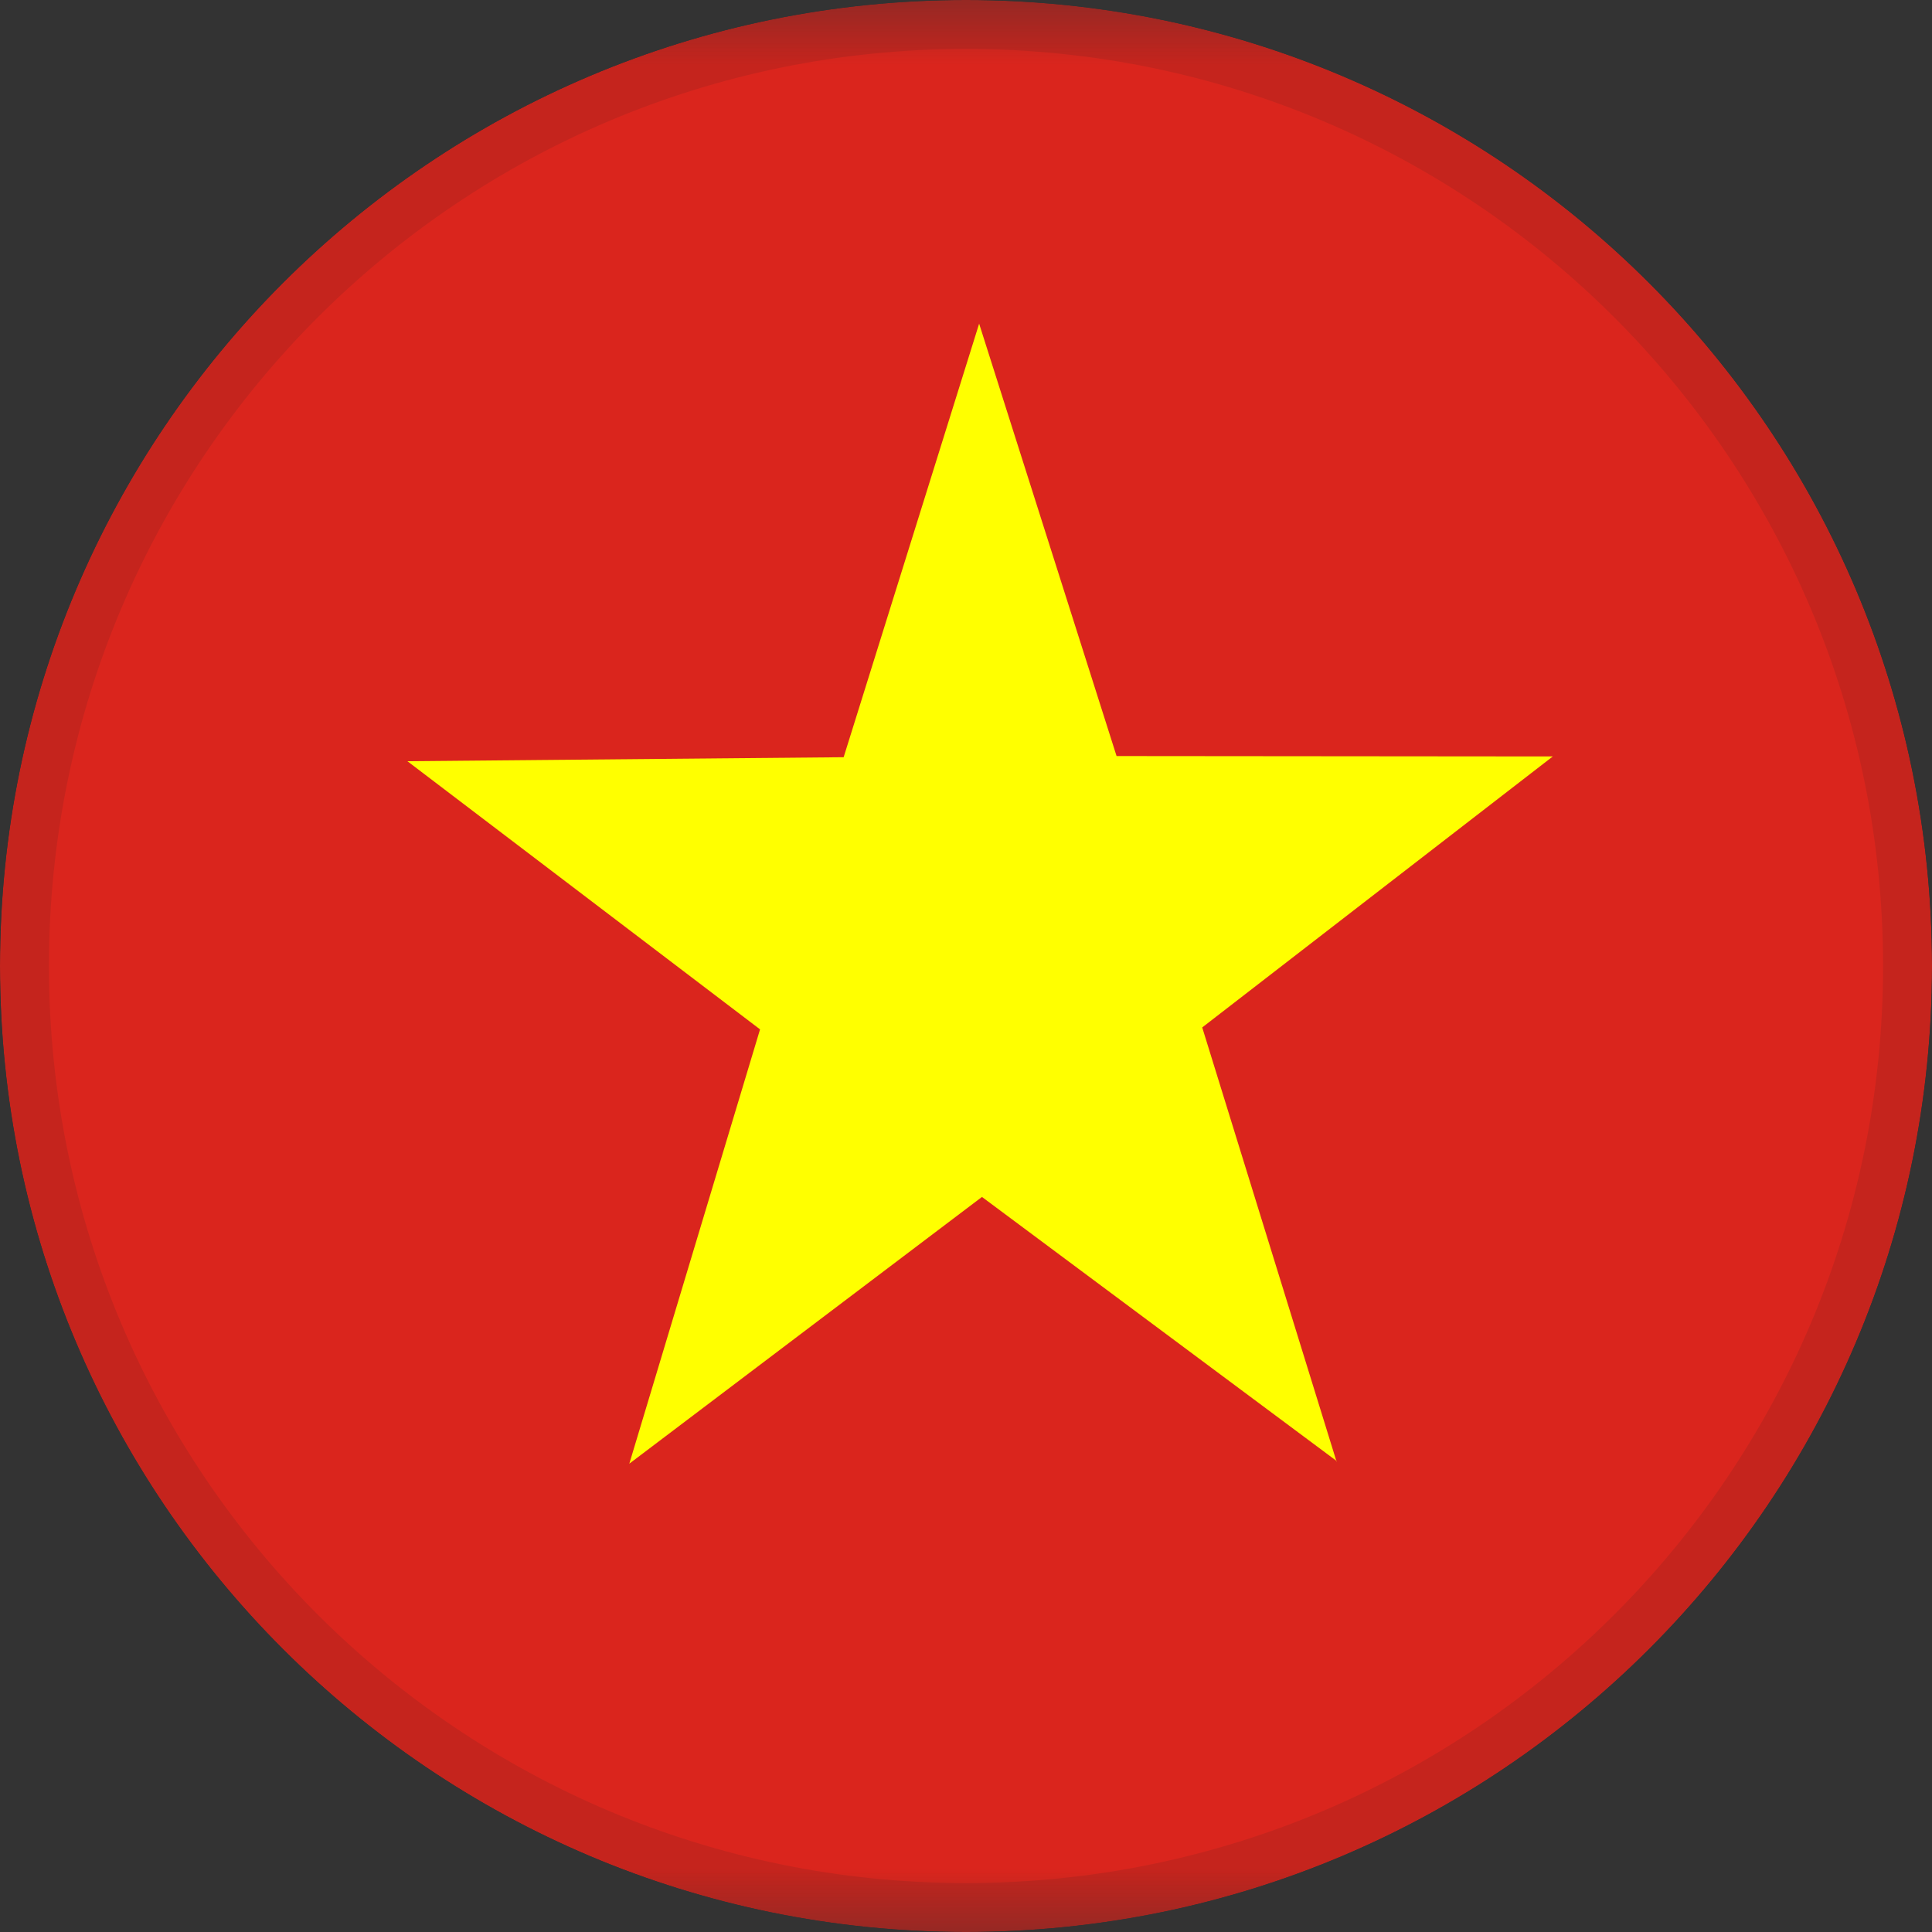
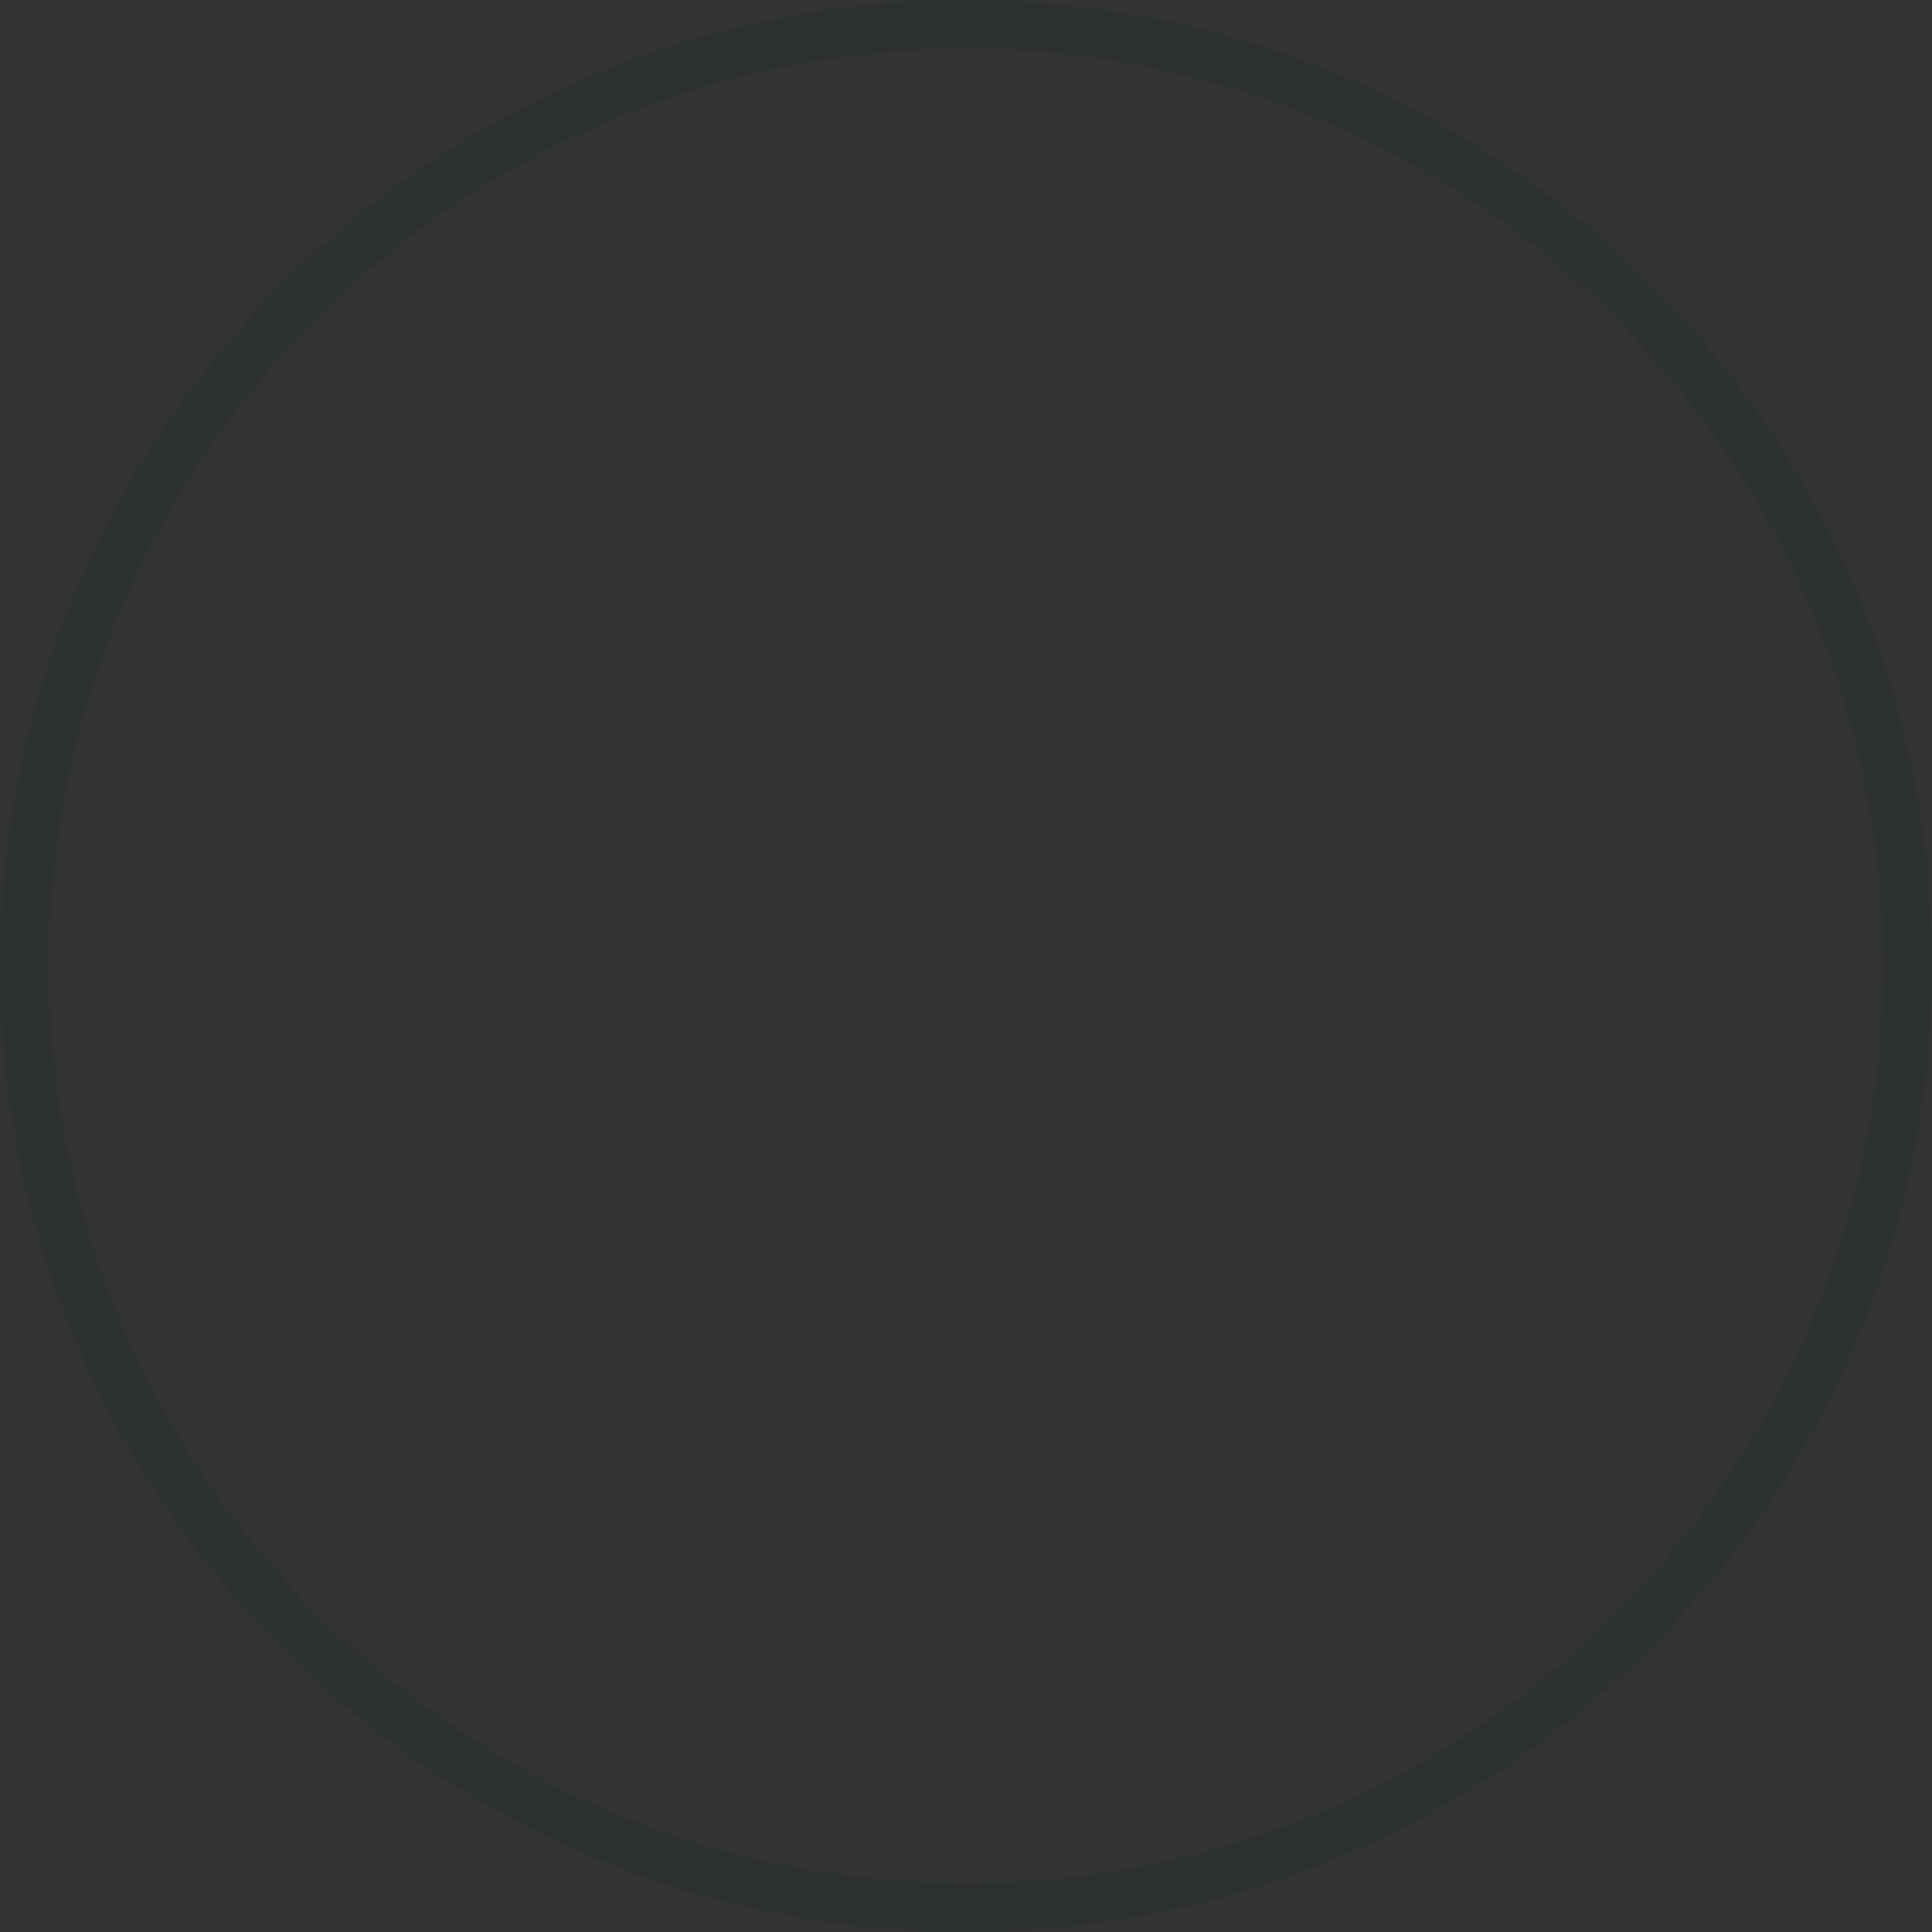
<svg xmlns="http://www.w3.org/2000/svg" width="15" height="15" viewBox="0 0 15 15" fill="none">
  <rect x="0" y="0" width="15" height="15" fill="#333333" stroke="none" />
  <g clip-path="url(#clip0_1035_5907)">
    <mask id="mask0_1035_5907" style="mask-type:luminance" maskUnits="userSpaceOnUse" x="-3" y="-1" width="21" height="17">
      <path d="M-2.999 -0.375H18V15.375H-2.999V-0.375Z" fill="white" />
    </mask>
    <g mask="url(#mask0_1035_5907)">
-       <path fill-rule="evenodd" clip-rule="evenodd" d="M-4.312 -0.375H19.314V15.375H-4.312V-0.375Z" fill="#DA251D" />
-       <path fill-rule="evenodd" clip-rule="evenodd" d="M10.38 11.345L7.624 9.293L4.886 11.364L5.901 7.992L3.163 5.91L6.55 5.879L7.602 2.513L8.669 5.87L12.056 5.873L9.334 7.977L10.377 11.348L10.38 11.345Z" fill="#FFFF00" />
-     </g>
+       </g>
  </g>
  <path d="M0.19 7.5C0.19 3.463 3.463 0.19 7.5 0.19C11.537 0.19 14.81 3.463 14.81 7.5C14.81 11.537 11.537 14.81 7.5 14.81C3.463 14.81 0.19 11.537 0.19 7.5Z" stroke="#002625" stroke-opacity="0.1" stroke-width="0.38" />
  <defs>
    <clipPath id="clip0_1035_5907">
      <path d="M0 7.5C0 3.358 3.358 0 7.5 0C11.642 0 15 3.358 15 7.5C15 11.642 11.642 15 7.5 15C3.358 15 0 11.642 0 7.5Z" fill="white" />
    </clipPath>
  </defs>
</svg>